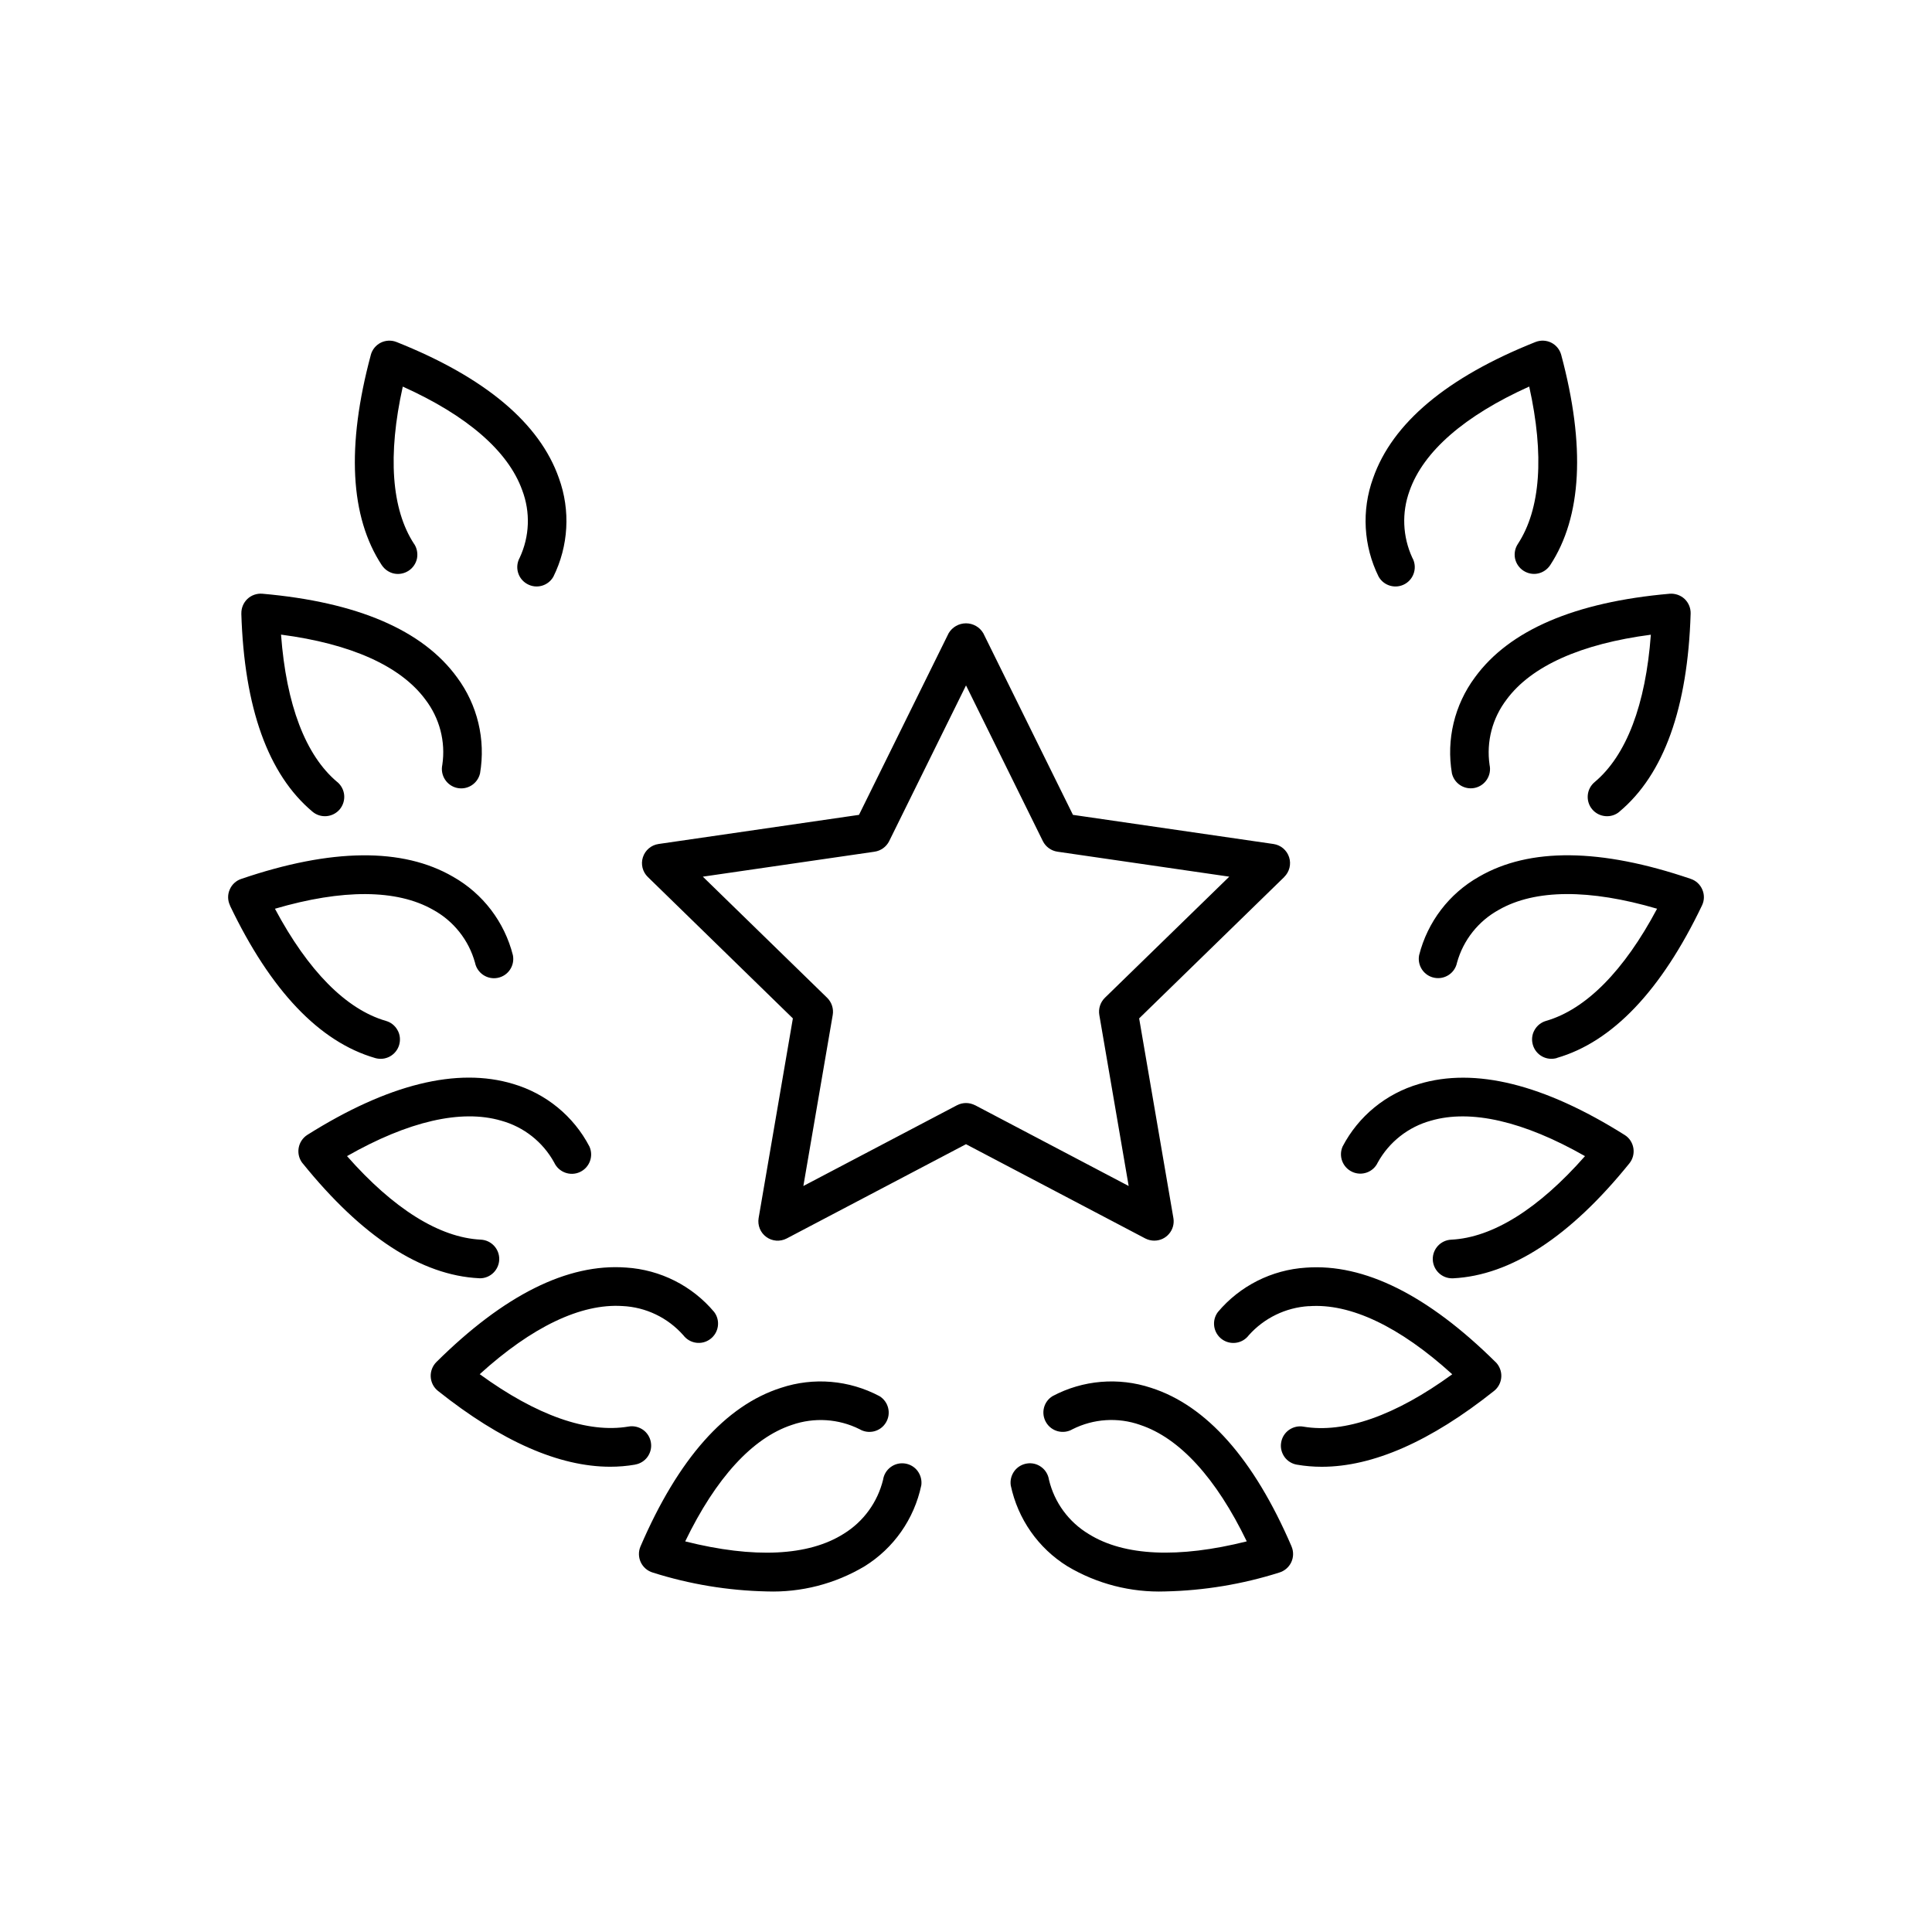
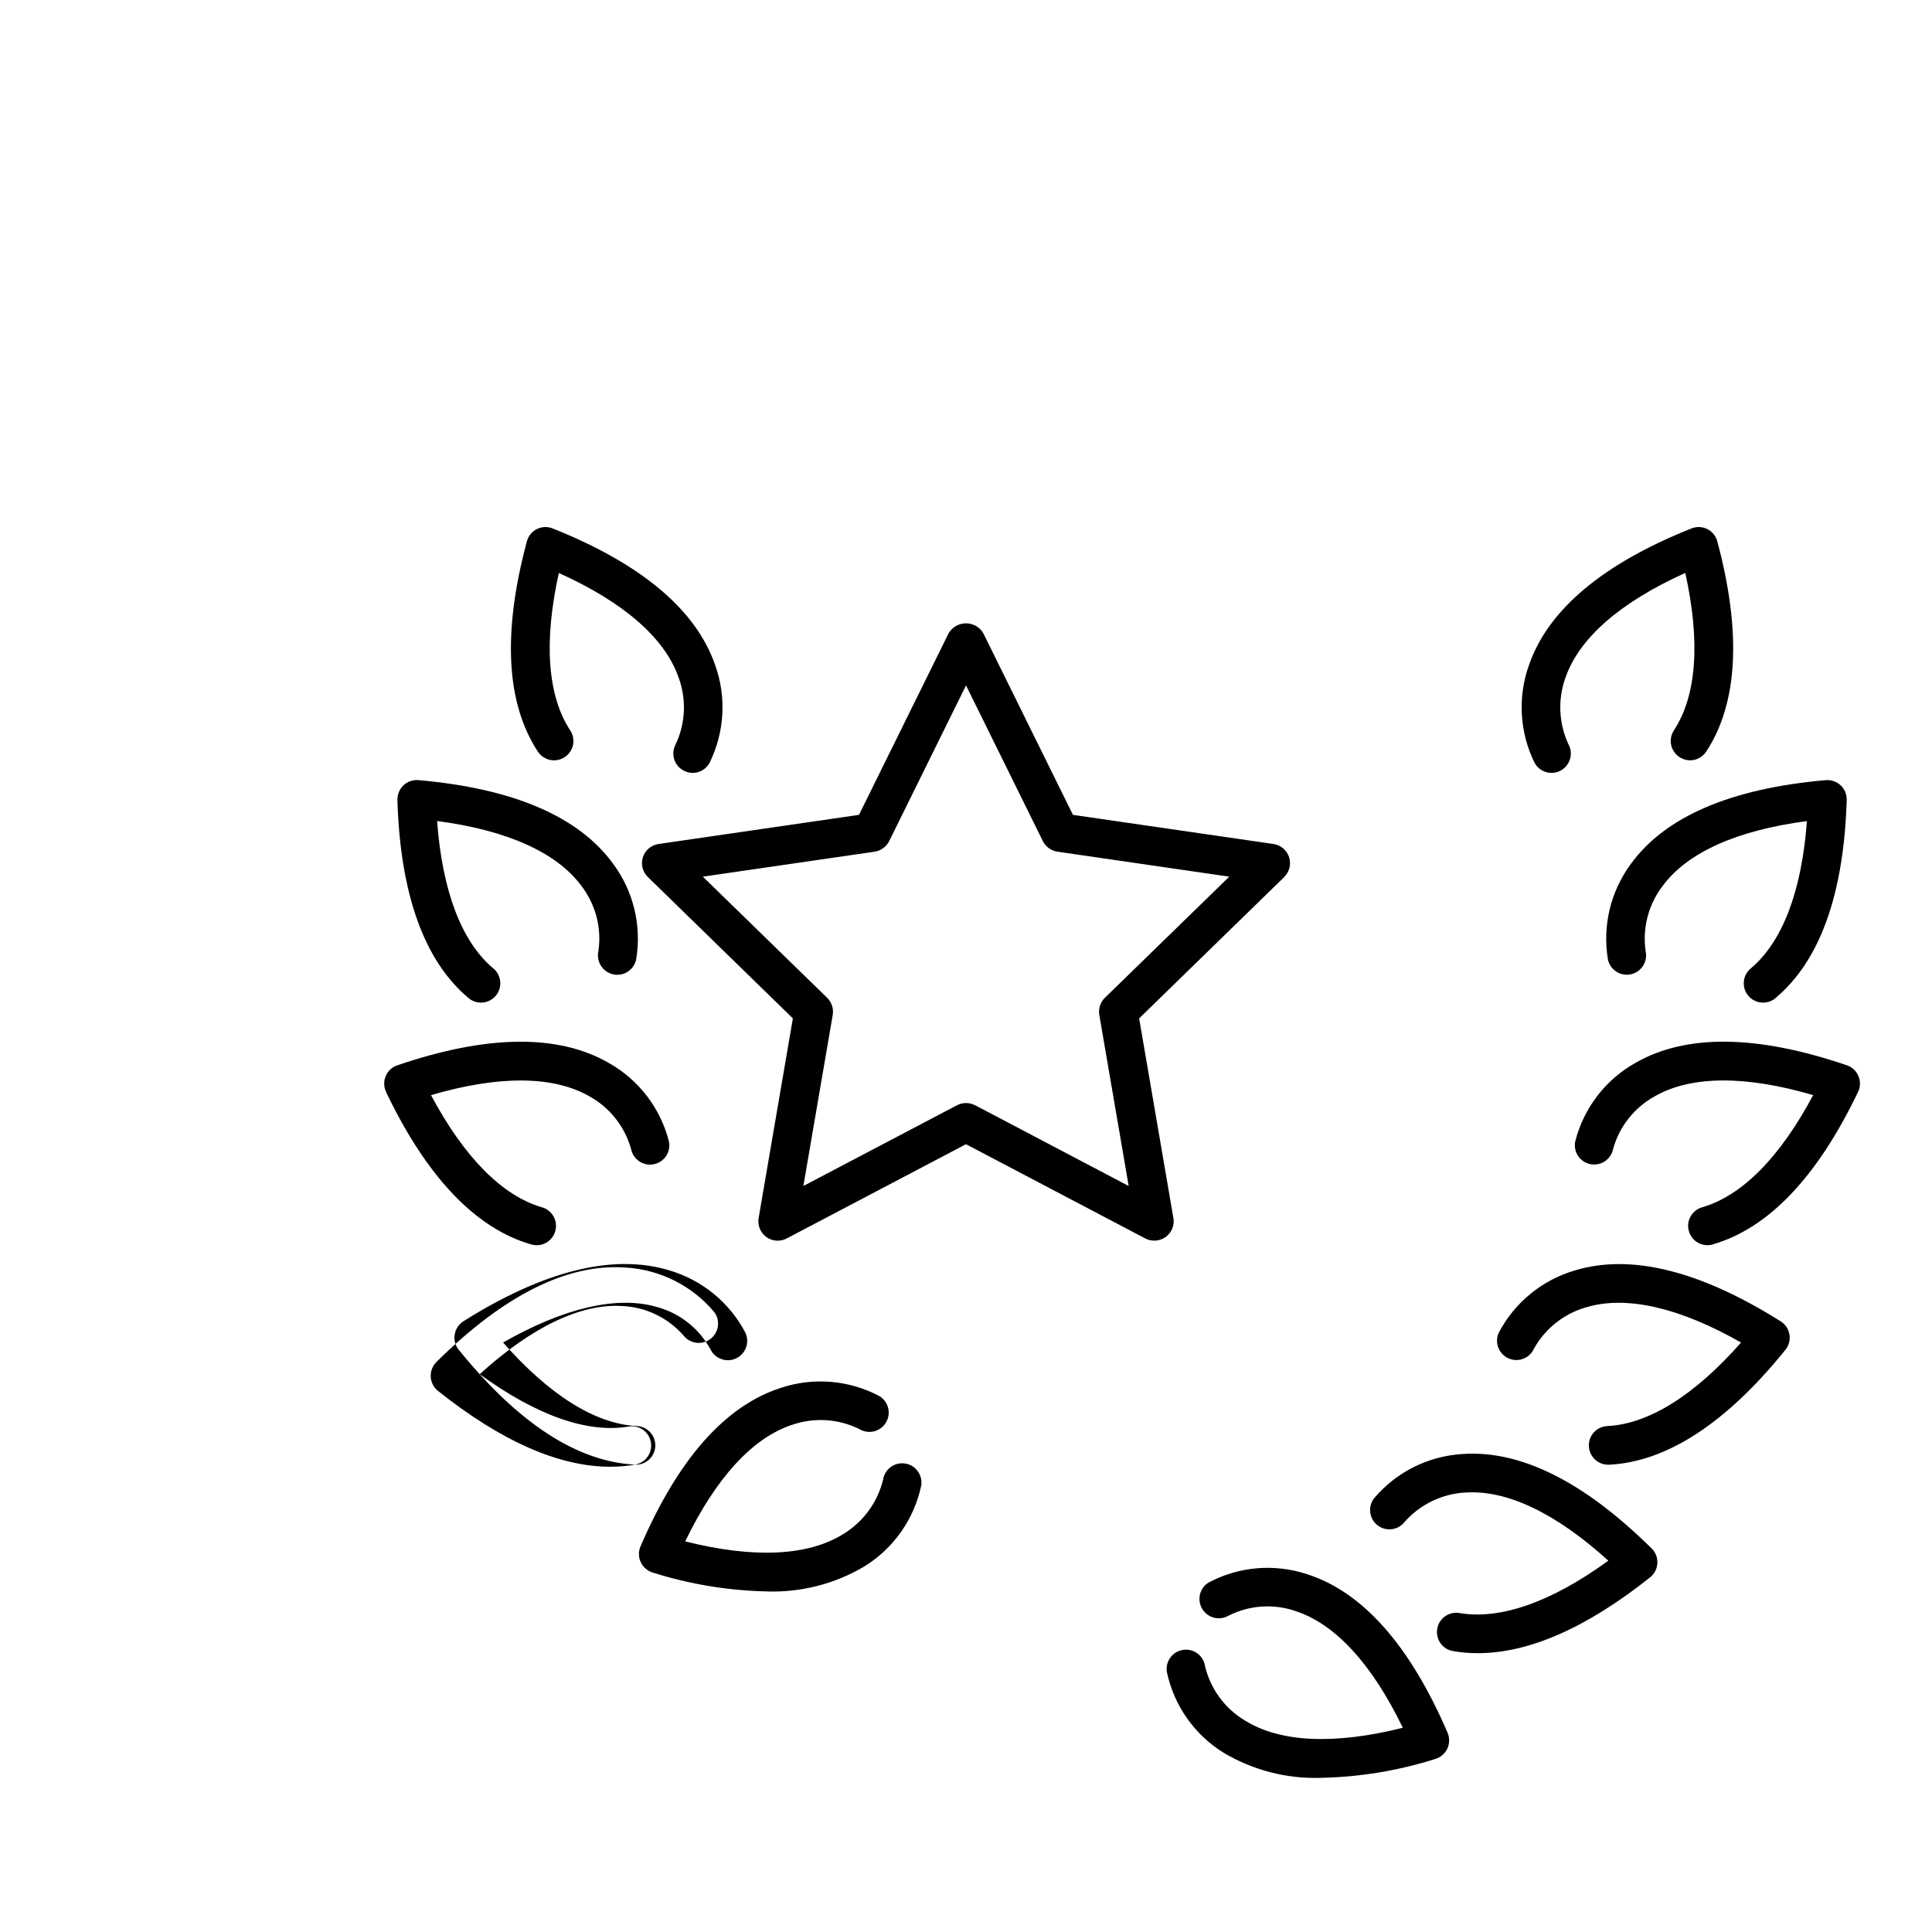
<svg xmlns="http://www.w3.org/2000/svg" viewBox="0 0 100 100" fill-rule="evenodd">
-   <path d="m59.75 64.215c0.293 0 0.574-0.129 0.762-0.355 0.191-0.223 0.273-0.523 0.223-0.812l-1.773-10.336 7.512-7.32h-0.004c0.273-0.266 0.371-0.664 0.254-1.023-0.117-0.363-0.43-0.629-0.809-0.684l-10.379-1.508-4.641-9.402c-0.184-0.316-0.527-0.512-0.895-0.512s-0.711 0.195-0.898 0.512l-4.641 9.402-10.375 1.508c-0.379 0.055-0.691 0.32-0.809 0.684-0.117 0.359-0.02 0.758 0.254 1.023l7.508 7.32-1.773 10.336c-0.062 0.375 0.09 0.754 0.398 0.977 0.309 0.227 0.715 0.254 1.055 0.078l9.281-4.879 9.281 4.879c0.145 0.074 0.305 0.113 0.469 0.113zm-9.285-7.012v0.004c-0.293-0.152-0.637-0.152-0.93 0l-7.953 4.18 1.52-8.855c0.055-0.324-0.055-0.656-0.289-0.887l-6.434-6.269 8.895-1.293h-0.004c0.324-0.047 0.609-0.254 0.754-0.547l3.977-8.059 3.977 8.059c0.145 0.293 0.43 0.5 0.754 0.547l8.895 1.293-6.438 6.269c-0.234 0.23-0.344 0.562-0.289 0.887l1.52 8.855zm-2.781 19.684c-0.367 1.738-1.426 3.25-2.934 4.184-1.527 0.91-3.285 1.363-5.062 1.301-2.004-0.043-3.992-0.371-5.902-0.977-0.273-0.082-0.5-0.277-0.621-0.535-0.121-0.262-0.125-0.559-0.012-0.82 1.949-4.527 4.394-7.289 7.273-8.207 1.688-0.559 3.523-0.402 5.094 0.43 0.469 0.285 0.621 0.898 0.336 1.367-0.281 0.473-0.895 0.625-1.367 0.344-1.086-0.543-2.348-0.621-3.496-0.223-2.043 0.672-3.941 2.75-5.527 6.031 3.562 0.895 6.383 0.762 8.211-0.398 1.02-0.629 1.746-1.633 2.031-2.793 0.039-0.262 0.18-0.5 0.395-0.656 0.215-0.16 0.48-0.223 0.742-0.184s0.5 0.18 0.656 0.395c0.156 0.215 0.223 0.48 0.184 0.746zm-14.812-1.078c-0.426 0.074-0.855 0.109-1.285 0.109-2.648 0-5.641-1.316-8.918-3.926-0.223-0.176-0.359-0.441-0.375-0.727s0.094-0.566 0.293-0.766c3.5-3.469 6.789-5.113 9.816-4.891h0.004c1.77 0.113 3.418 0.941 4.559 2.301 0.332 0.441 0.242 1.066-0.199 1.398-0.438 0.332-1.062 0.246-1.398-0.195-0.805-0.91-1.941-1.457-3.156-1.512-2.144-0.137-4.68 1.074-7.383 3.527 2.941 2.141 5.586 3.07 7.703 2.711 0.262-0.047 0.531 0.016 0.75 0.168 0.215 0.152 0.363 0.387 0.406 0.648 0.047 0.262-0.016 0.527-0.168 0.746-0.152 0.215-0.387 0.363-0.648 0.406zm-8.078-9.648c-2.992-0.148-6.062-2.148-9.129-5.949v0.004c-0.18-0.223-0.254-0.512-0.207-0.793s0.211-0.531 0.453-0.684c4.172-2.625 7.754-3.508 10.645-2.637 1.703 0.5 3.133 1.668 3.953 3.242 0.227 0.504 0.004 1.094-0.5 1.324-0.5 0.227-1.094 0.004-1.324-0.496-0.586-1.066-1.578-1.848-2.75-2.168-2.062-0.602-4.805 0.031-7.973 1.836 2.402 2.727 4.781 4.219 6.926 4.324 0.543 0.027 0.965 0.48 0.953 1.023-0.016 0.543-0.457 0.977-1 0.977zm-5.379-11.398c-2.879-0.832-5.406-3.488-7.512-7.891l0.004-0.004c-0.125-0.254-0.133-0.555-0.02-0.816 0.109-0.266 0.328-0.469 0.598-0.559 4.664-1.59 8.355-1.629 10.965-0.113 1.547 0.875 2.664 2.344 3.098 4.062 0.105 0.543-0.246 1.066-0.789 1.172-0.539 0.105-1.062-0.246-1.172-0.785-0.324-1.172-1.109-2.16-2.176-2.742-1.867-1.062-4.68-1.078-8.18-0.051 1.711 3.207 3.68 5.207 5.742 5.805 0.254 0.07 0.473 0.242 0.602 0.477 0.133 0.23 0.16 0.508 0.086 0.766-0.074 0.254-0.246 0.469-0.48 0.598-0.234 0.129-0.508 0.156-0.766 0.082zm-6.926-23 0.004-0.004c-0.008-0.285 0.105-0.559 0.312-0.758 0.207-0.195 0.488-0.293 0.773-0.27 4.91 0.43 8.301 1.883 10.078 4.328 1.059 1.426 1.488 3.219 1.191 4.969-0.125 0.539-0.656 0.875-1.195 0.754-0.535-0.121-0.875-0.656-0.758-1.195 0.18-1.199-0.141-2.422-0.883-3.387-1.281-1.727-3.848-2.879-7.465-3.352 0.27 3.625 1.266 6.25 2.91 7.629h0.004c0.203 0.172 0.332 0.418 0.355 0.68 0.023 0.266-0.059 0.527-0.23 0.734-0.172 0.203-0.414 0.328-0.68 0.352-0.266 0.023-0.527-0.059-0.73-0.23-2.297-1.926-3.535-5.375-3.684-10.254zm7.273-2.508c-1.645-2.504-1.836-6.164-0.57-10.879v-0.004c0.074-0.277 0.262-0.508 0.52-0.637 0.254-0.125 0.551-0.137 0.816-0.031 4.578 1.824 7.406 4.199 8.402 7.047 0.605 1.668 0.5 3.512-0.289 5.102-0.273 0.477-0.879 0.645-1.359 0.371-0.48-0.27-0.648-0.875-0.383-1.355 0.516-1.102 0.562-2.363 0.129-3.5-0.727-2.023-2.856-3.863-6.18-5.359-0.789 3.547-0.59 6.348 0.586 8.145h0.004c0.145 0.223 0.195 0.492 0.145 0.754-0.055 0.258-0.211 0.488-0.434 0.633-0.223 0.145-0.492 0.199-0.754 0.145-0.258-0.055-0.484-0.211-0.633-0.434zm47.082 50.789 0.004-0.004c0.113 0.262 0.109 0.559-0.012 0.82-0.121 0.258-0.348 0.453-0.621 0.535-1.91 0.605-3.898 0.934-5.902 0.977-1.777 0.062-3.535-0.391-5.062-1.301-1.508-0.934-2.566-2.445-2.934-4.184-0.039-0.262 0.027-0.527 0.184-0.742 0.156-0.215 0.395-0.355 0.656-0.395s0.527 0.023 0.742 0.184c0.215 0.156 0.355 0.395 0.395 0.656 0.281 1.18 1.027 2.195 2.066 2.816 1.824 1.137 4.637 1.262 8.172 0.375-1.586-3.281-3.484-5.359-5.527-6.031h0.004c-1.148-0.402-2.41-0.32-3.496 0.227-0.473 0.277-1.082 0.121-1.363-0.348-0.285-0.473-0.137-1.082 0.332-1.367 1.566-0.832 3.406-0.988 5.094-0.43 2.875 0.918 5.324 3.68 7.273 8.207zm10.57-9.543c0.199 0.199 0.309 0.48 0.293 0.766s-0.152 0.551-0.375 0.727c-3.277 2.609-6.269 3.926-8.918 3.926-0.43 0-0.859-0.035-1.285-0.109-0.262-0.043-0.496-0.191-0.648-0.406-0.152-0.219-0.215-0.484-0.168-0.746 0.043-0.262 0.191-0.496 0.406-0.648 0.219-0.152 0.488-0.215 0.746-0.168 2.113 0.359 4.762-0.57 7.703-2.711-2.719-2.469-5.277-3.688-7.426-3.523v-0.004c-1.191 0.074-2.309 0.613-3.106 1.508-0.332 0.441-0.957 0.527-1.398 0.199-0.441-0.332-0.531-0.957-0.203-1.398 1.141-1.359 2.789-2.188 4.559-2.301 3.016-0.223 6.316 1.422 9.82 4.891zm7.129-11.078c0.047 0.281-0.027 0.57-0.207 0.793-3.066 3.797-6.137 5.801-9.129 5.949h-0.051 0.004c-0.543 0-0.984-0.434-1-0.977-0.012-0.543 0.41-0.996 0.953-1.023 2.144-0.105 4.523-1.594 6.926-4.324-3.168-1.805-5.906-2.438-7.973-1.836-1.172 0.32-2.168 1.105-2.754 2.168-0.23 0.496-0.82 0.711-1.316 0.484-0.5-0.227-0.723-0.812-0.504-1.312 0.82-1.574 2.25-2.742 3.953-3.238 2.891-0.875 6.473 0.012 10.645 2.637 0.242 0.148 0.406 0.398 0.453 0.68zm3.551-12.555c-2.106 4.402-4.633 7.059-7.512 7.891l0.004 0.004c-0.258 0.074-0.531 0.047-0.766-0.082-0.234-0.129-0.406-0.344-0.48-0.602-0.074-0.254-0.047-0.531 0.086-0.762 0.129-0.234 0.348-0.406 0.602-0.477 2.062-0.598 4.035-2.594 5.742-5.805-3.5-1.027-6.312-1.012-8.18 0.051-1.066 0.582-1.852 1.57-2.176 2.742-0.109 0.539-0.633 0.887-1.172 0.781-0.539-0.105-0.891-0.625-0.789-1.168 0.434-1.719 1.551-3.188 3.098-4.062 2.613-1.516 6.301-1.48 10.965 0.113 0.27 0.09 0.488 0.293 0.598 0.559 0.113 0.262 0.105 0.562-0.02 0.816zm-1.672-16.137c0.285-0.02 0.566 0.078 0.773 0.27 0.207 0.199 0.32 0.473 0.312 0.758-0.148 4.879-1.387 8.328-3.684 10.25v0.004c-0.203 0.172-0.465 0.254-0.73 0.23-0.266-0.023-0.508-0.148-0.68-0.352-0.172-0.203-0.254-0.469-0.23-0.734 0.023-0.262 0.152-0.508 0.355-0.676 1.645-1.379 2.641-4.004 2.91-7.629-3.617 0.473-6.184 1.621-7.465 3.352l0.004-0.004c-0.742 0.965-1.062 2.188-0.887 3.391 0.117 0.535-0.219 1.066-0.754 1.188-0.539 0.121-1.07-0.215-1.195-0.75-0.297-1.75 0.133-3.543 1.191-4.969 1.777-2.441 5.168-3.898 10.078-4.328zm-15.062-0.883v0.004c-0.789-1.59-0.895-3.434-0.289-5.102 0.996-2.852 3.824-5.223 8.402-7.047 0.266-0.105 0.562-0.094 0.816 0.031 0.258 0.129 0.445 0.359 0.52 0.637 1.262 4.711 1.07 8.375-0.57 10.879-0.148 0.223-0.375 0.379-0.633 0.434-0.262 0.055-0.531 0-0.754-0.145-0.223-0.145-0.379-0.375-0.434-0.633-0.051-0.262 0-0.531 0.148-0.754 1.176-1.797 1.375-4.594 0.586-8.145-3.348 1.508-5.481 3.363-6.195 5.402-0.41 1.125-0.359 2.363 0.141 3.453 0.273 0.477 0.105 1.09-0.375 1.363-0.48 0.273-1.09 0.105-1.363-0.375z" fill="#000000" />
+   <path d="m59.75 64.215c0.293 0 0.574-0.129 0.762-0.355 0.191-0.223 0.273-0.523 0.223-0.812l-1.773-10.336 7.512-7.32h-0.004c0.273-0.266 0.371-0.664 0.254-1.023-0.117-0.363-0.43-0.629-0.809-0.684l-10.379-1.508-4.641-9.402c-0.184-0.316-0.527-0.512-0.895-0.512s-0.711 0.195-0.898 0.512l-4.641 9.402-10.375 1.508c-0.379 0.055-0.691 0.32-0.809 0.684-0.117 0.359-0.02 0.758 0.254 1.023l7.508 7.32-1.773 10.336c-0.062 0.375 0.09 0.754 0.398 0.977 0.309 0.227 0.715 0.254 1.055 0.078l9.281-4.879 9.281 4.879c0.145 0.074 0.305 0.113 0.469 0.113zm-9.285-7.012v0.004c-0.293-0.152-0.637-0.152-0.93 0l-7.953 4.18 1.52-8.855c0.055-0.324-0.055-0.656-0.289-0.887l-6.434-6.269 8.895-1.293h-0.004c0.324-0.047 0.609-0.254 0.754-0.547l3.977-8.059 3.977 8.059c0.145 0.293 0.43 0.5 0.754 0.547l8.895 1.293-6.438 6.269c-0.234 0.23-0.344 0.562-0.289 0.887l1.52 8.855zm-2.781 19.684c-0.367 1.738-1.426 3.25-2.934 4.184-1.527 0.91-3.285 1.363-5.062 1.301-2.004-0.043-3.992-0.371-5.902-0.977-0.273-0.082-0.5-0.277-0.621-0.535-0.121-0.262-0.125-0.559-0.012-0.82 1.949-4.527 4.394-7.289 7.273-8.207 1.688-0.559 3.523-0.402 5.094 0.43 0.469 0.285 0.621 0.898 0.336 1.367-0.281 0.473-0.895 0.625-1.367 0.344-1.086-0.543-2.348-0.621-3.496-0.223-2.043 0.672-3.941 2.75-5.527 6.031 3.562 0.895 6.383 0.762 8.211-0.398 1.02-0.629 1.746-1.633 2.031-2.793 0.039-0.262 0.18-0.5 0.395-0.656 0.215-0.16 0.48-0.223 0.742-0.184s0.5 0.18 0.656 0.395c0.156 0.215 0.223 0.48 0.184 0.746zm-14.812-1.078c-0.426 0.074-0.855 0.109-1.285 0.109-2.648 0-5.641-1.316-8.918-3.926-0.223-0.176-0.359-0.441-0.375-0.727s0.094-0.566 0.293-0.766c3.5-3.469 6.789-5.113 9.816-4.891h0.004c1.77 0.113 3.418 0.941 4.559 2.301 0.332 0.441 0.242 1.066-0.199 1.398-0.438 0.332-1.062 0.246-1.398-0.195-0.805-0.91-1.941-1.457-3.156-1.512-2.144-0.137-4.68 1.074-7.383 3.527 2.941 2.141 5.586 3.07 7.703 2.711 0.262-0.047 0.531 0.016 0.75 0.168 0.215 0.152 0.363 0.387 0.406 0.648 0.047 0.262-0.016 0.527-0.168 0.746-0.152 0.215-0.387 0.363-0.648 0.406zc-2.992-0.148-6.062-2.148-9.129-5.949v0.004c-0.18-0.223-0.254-0.512-0.207-0.793s0.211-0.531 0.453-0.684c4.172-2.625 7.754-3.508 10.645-2.637 1.703 0.5 3.133 1.668 3.953 3.242 0.227 0.504 0.004 1.094-0.5 1.324-0.5 0.227-1.094 0.004-1.324-0.496-0.586-1.066-1.578-1.848-2.75-2.168-2.062-0.602-4.805 0.031-7.973 1.836 2.402 2.727 4.781 4.219 6.926 4.324 0.543 0.027 0.965 0.48 0.953 1.023-0.016 0.543-0.457 0.977-1 0.977zm-5.379-11.398c-2.879-0.832-5.406-3.488-7.512-7.891l0.004-0.004c-0.125-0.254-0.133-0.555-0.02-0.816 0.109-0.266 0.328-0.469 0.598-0.559 4.664-1.59 8.355-1.629 10.965-0.113 1.547 0.875 2.664 2.344 3.098 4.062 0.105 0.543-0.246 1.066-0.789 1.172-0.539 0.105-1.062-0.246-1.172-0.785-0.324-1.172-1.109-2.16-2.176-2.742-1.867-1.062-4.68-1.078-8.18-0.051 1.711 3.207 3.68 5.207 5.742 5.805 0.254 0.07 0.473 0.242 0.602 0.477 0.133 0.23 0.16 0.508 0.086 0.766-0.074 0.254-0.246 0.469-0.48 0.598-0.234 0.129-0.508 0.156-0.766 0.082zm-6.926-23 0.004-0.004c-0.008-0.285 0.105-0.559 0.312-0.758 0.207-0.195 0.488-0.293 0.773-0.27 4.91 0.43 8.301 1.883 10.078 4.328 1.059 1.426 1.488 3.219 1.191 4.969-0.125 0.539-0.656 0.875-1.195 0.754-0.535-0.121-0.875-0.656-0.758-1.195 0.18-1.199-0.141-2.422-0.883-3.387-1.281-1.727-3.848-2.879-7.465-3.352 0.27 3.625 1.266 6.25 2.91 7.629h0.004c0.203 0.172 0.332 0.418 0.355 0.68 0.023 0.266-0.059 0.527-0.23 0.734-0.172 0.203-0.414 0.328-0.68 0.352-0.266 0.023-0.527-0.059-0.73-0.23-2.297-1.926-3.535-5.375-3.684-10.254zm7.273-2.508c-1.645-2.504-1.836-6.164-0.57-10.879v-0.004c0.074-0.277 0.262-0.508 0.52-0.637 0.254-0.125 0.551-0.137 0.816-0.031 4.578 1.824 7.406 4.199 8.402 7.047 0.605 1.668 0.5 3.512-0.289 5.102-0.273 0.477-0.879 0.645-1.359 0.371-0.48-0.27-0.648-0.875-0.383-1.355 0.516-1.102 0.562-2.363 0.129-3.5-0.727-2.023-2.856-3.863-6.18-5.359-0.789 3.547-0.59 6.348 0.586 8.145h0.004c0.145 0.223 0.195 0.492 0.145 0.754-0.055 0.258-0.211 0.488-0.434 0.633-0.223 0.145-0.492 0.199-0.754 0.145-0.258-0.055-0.484-0.211-0.633-0.434zm47.082 50.789 0.004-0.004c0.113 0.262 0.109 0.559-0.012 0.82-0.121 0.258-0.348 0.453-0.621 0.535-1.91 0.605-3.898 0.934-5.902 0.977-1.777 0.062-3.535-0.391-5.062-1.301-1.508-0.934-2.566-2.445-2.934-4.184-0.039-0.262 0.027-0.527 0.184-0.742 0.156-0.215 0.395-0.355 0.656-0.395s0.527 0.023 0.742 0.184c0.215 0.156 0.355 0.395 0.395 0.656 0.281 1.18 1.027 2.195 2.066 2.816 1.824 1.137 4.637 1.262 8.172 0.375-1.586-3.281-3.484-5.359-5.527-6.031h0.004c-1.148-0.402-2.41-0.32-3.496 0.227-0.473 0.277-1.082 0.121-1.363-0.348-0.285-0.473-0.137-1.082 0.332-1.367 1.566-0.832 3.406-0.988 5.094-0.43 2.875 0.918 5.324 3.68 7.273 8.207zm10.57-9.543c0.199 0.199 0.309 0.48 0.293 0.766s-0.152 0.551-0.375 0.727c-3.277 2.609-6.269 3.926-8.918 3.926-0.43 0-0.859-0.035-1.285-0.109-0.262-0.043-0.496-0.191-0.648-0.406-0.152-0.219-0.215-0.484-0.168-0.746 0.043-0.262 0.191-0.496 0.406-0.648 0.219-0.152 0.488-0.215 0.746-0.168 2.113 0.359 4.762-0.57 7.703-2.711-2.719-2.469-5.277-3.688-7.426-3.523v-0.004c-1.191 0.074-2.309 0.613-3.106 1.508-0.332 0.441-0.957 0.527-1.398 0.199-0.441-0.332-0.531-0.957-0.203-1.398 1.141-1.359 2.789-2.188 4.559-2.301 3.016-0.223 6.316 1.422 9.82 4.891zm7.129-11.078c0.047 0.281-0.027 0.57-0.207 0.793-3.066 3.797-6.137 5.801-9.129 5.949h-0.051 0.004c-0.543 0-0.984-0.434-1-0.977-0.012-0.543 0.41-0.996 0.953-1.023 2.144-0.105 4.523-1.594 6.926-4.324-3.168-1.805-5.906-2.438-7.973-1.836-1.172 0.32-2.168 1.105-2.754 2.168-0.23 0.496-0.82 0.711-1.316 0.484-0.5-0.227-0.723-0.812-0.504-1.312 0.82-1.574 2.25-2.742 3.953-3.238 2.891-0.875 6.473 0.012 10.645 2.637 0.242 0.148 0.406 0.398 0.453 0.68zm3.551-12.555c-2.106 4.402-4.633 7.059-7.512 7.891l0.004 0.004c-0.258 0.074-0.531 0.047-0.766-0.082-0.234-0.129-0.406-0.344-0.48-0.602-0.074-0.254-0.047-0.531 0.086-0.762 0.129-0.234 0.348-0.406 0.602-0.477 2.062-0.598 4.035-2.594 5.742-5.805-3.5-1.027-6.312-1.012-8.18 0.051-1.066 0.582-1.852 1.57-2.176 2.742-0.109 0.539-0.633 0.887-1.172 0.781-0.539-0.105-0.891-0.625-0.789-1.168 0.434-1.719 1.551-3.188 3.098-4.062 2.613-1.516 6.301-1.48 10.965 0.113 0.27 0.09 0.488 0.293 0.598 0.559 0.113 0.262 0.105 0.562-0.02 0.816zm-1.672-16.137c0.285-0.02 0.566 0.078 0.773 0.27 0.207 0.199 0.32 0.473 0.312 0.758-0.148 4.879-1.387 8.328-3.684 10.25v0.004c-0.203 0.172-0.465 0.254-0.73 0.23-0.266-0.023-0.508-0.148-0.68-0.352-0.172-0.203-0.254-0.469-0.23-0.734 0.023-0.262 0.152-0.508 0.355-0.676 1.645-1.379 2.641-4.004 2.91-7.629-3.617 0.473-6.184 1.621-7.465 3.352l0.004-0.004c-0.742 0.965-1.062 2.188-0.887 3.391 0.117 0.535-0.219 1.066-0.754 1.188-0.539 0.121-1.07-0.215-1.195-0.75-0.297-1.75 0.133-3.543 1.191-4.969 1.777-2.441 5.168-3.898 10.078-4.328zm-15.062-0.883v0.004c-0.789-1.59-0.895-3.434-0.289-5.102 0.996-2.852 3.824-5.223 8.402-7.047 0.266-0.105 0.562-0.094 0.816 0.031 0.258 0.129 0.445 0.359 0.52 0.637 1.262 4.711 1.07 8.375-0.57 10.879-0.148 0.223-0.375 0.379-0.633 0.434-0.262 0.055-0.531 0-0.754-0.145-0.223-0.145-0.379-0.375-0.434-0.633-0.051-0.262 0-0.531 0.148-0.754 1.176-1.797 1.375-4.594 0.586-8.145-3.348 1.508-5.481 3.363-6.195 5.402-0.41 1.125-0.359 2.363 0.141 3.453 0.273 0.477 0.105 1.09-0.375 1.363-0.48 0.273-1.09 0.105-1.363-0.375z" fill="#000000" />
</svg>